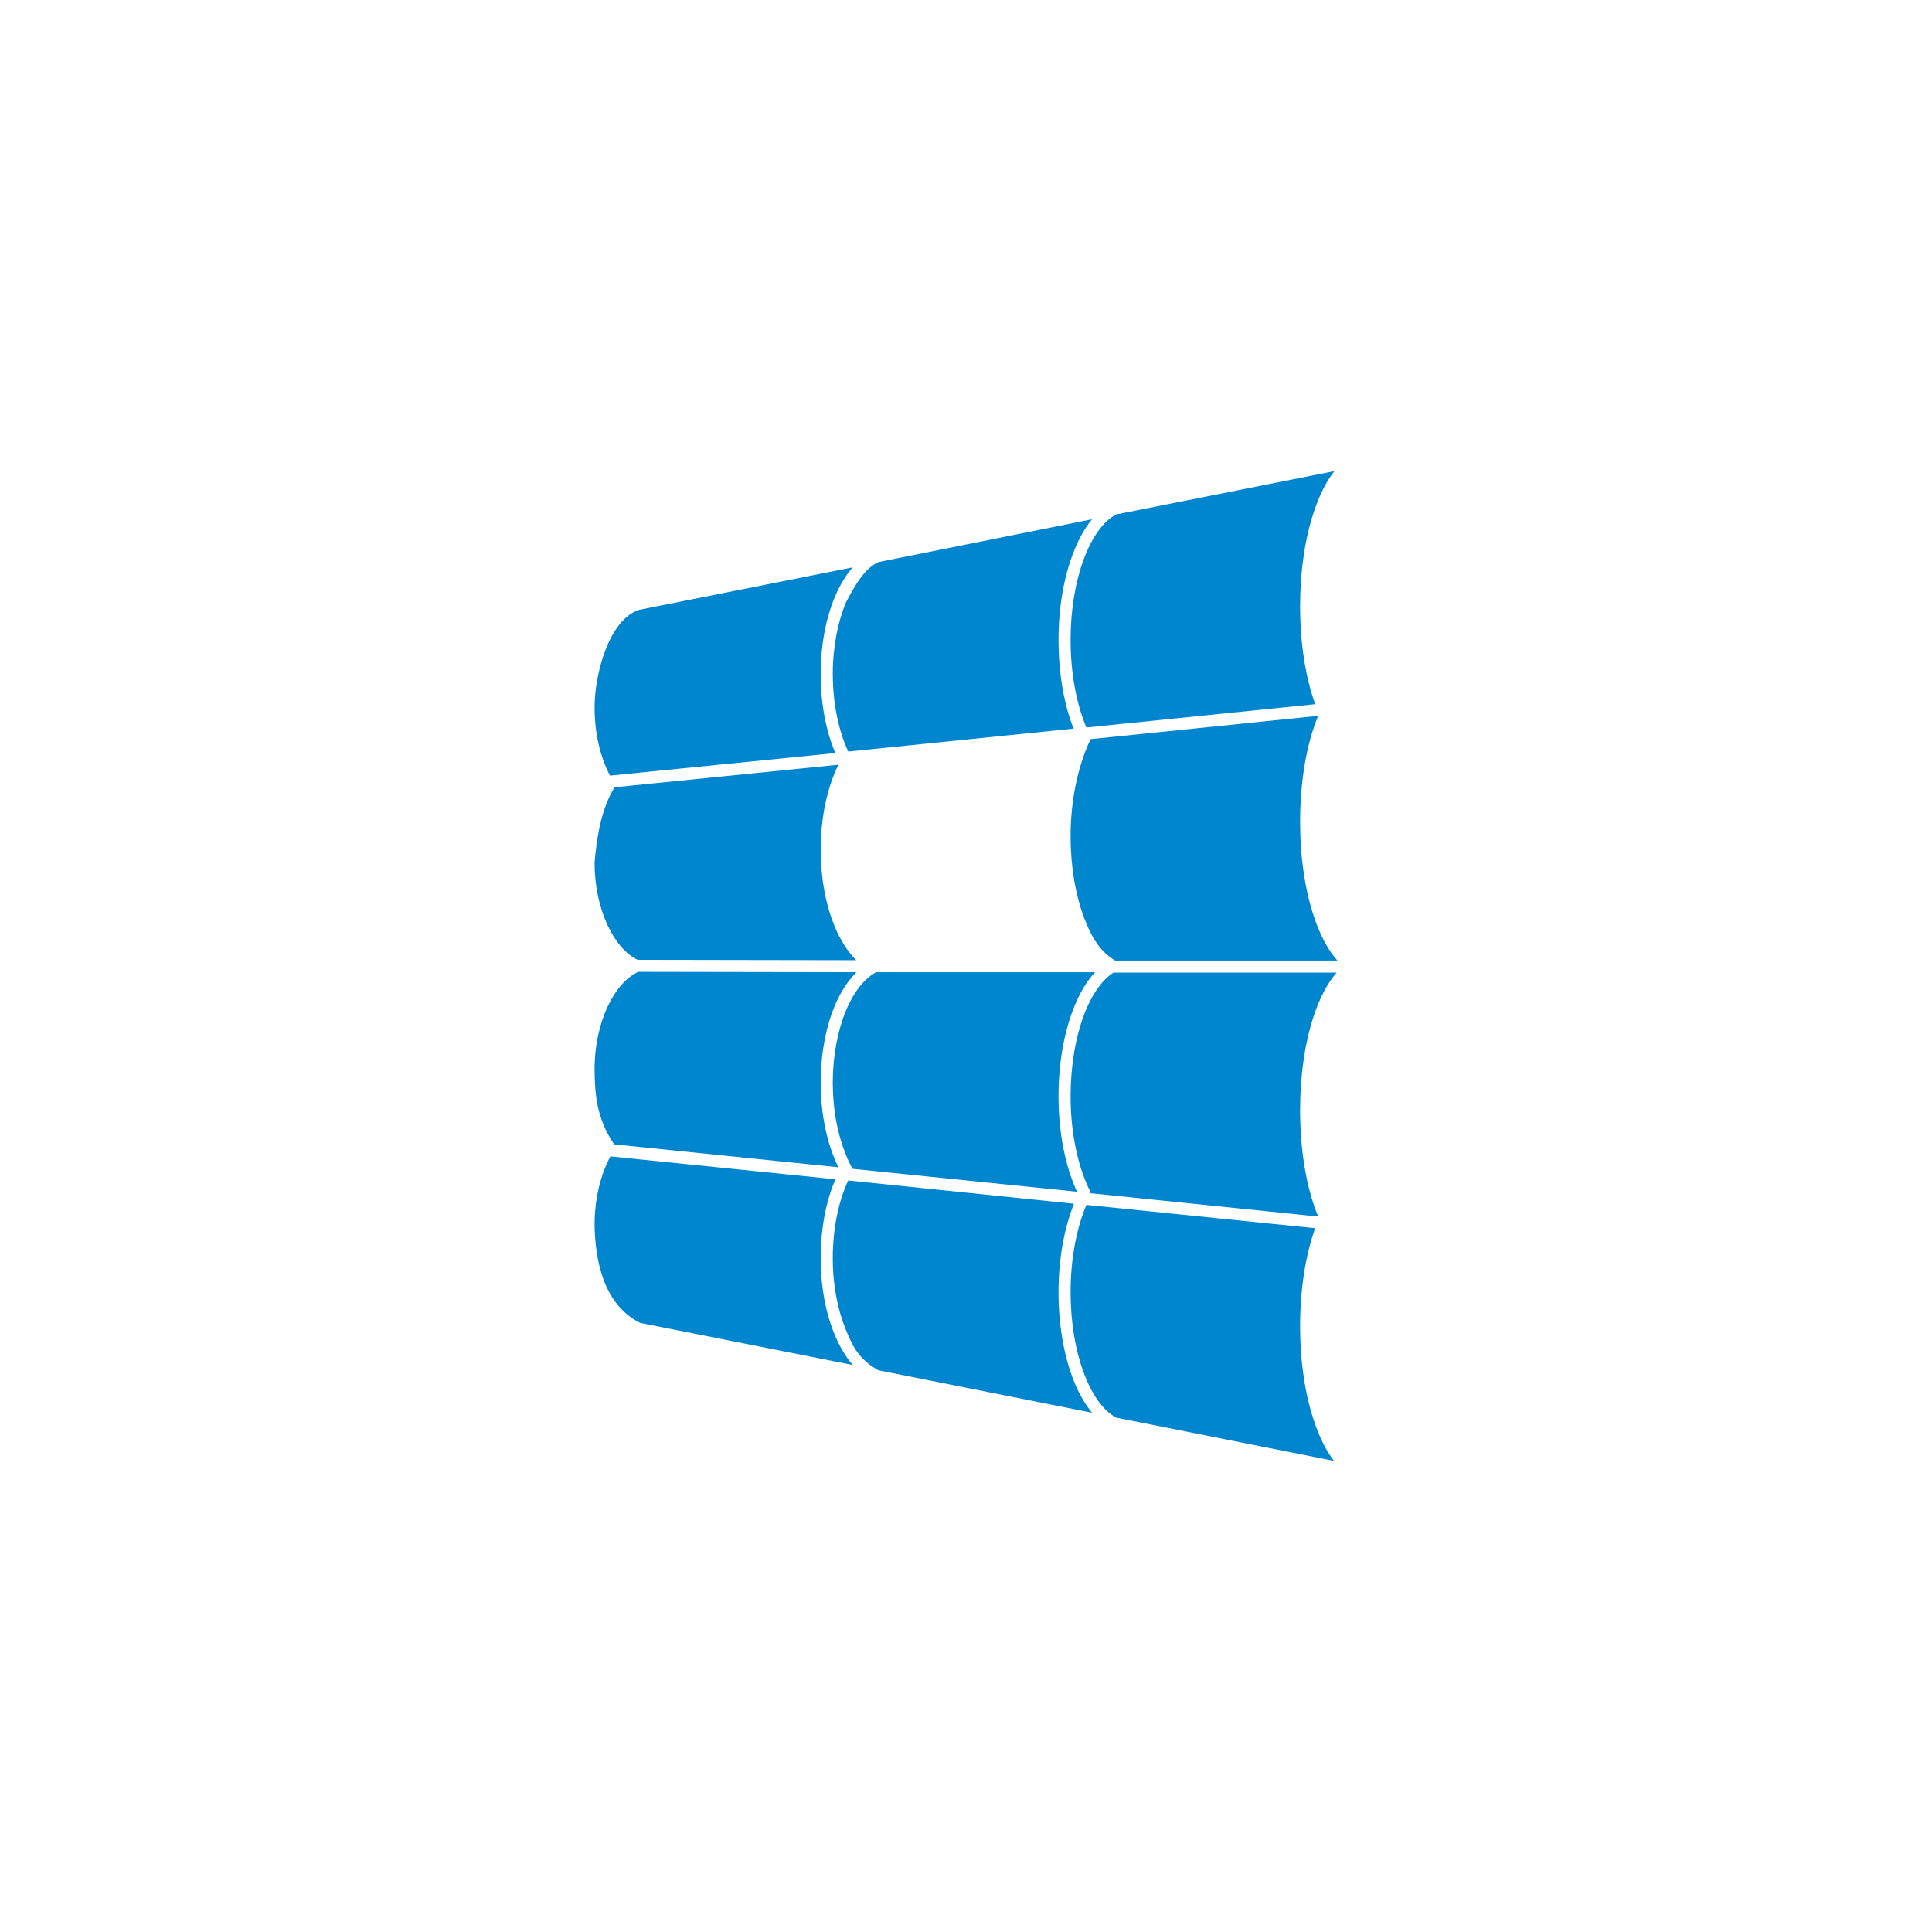
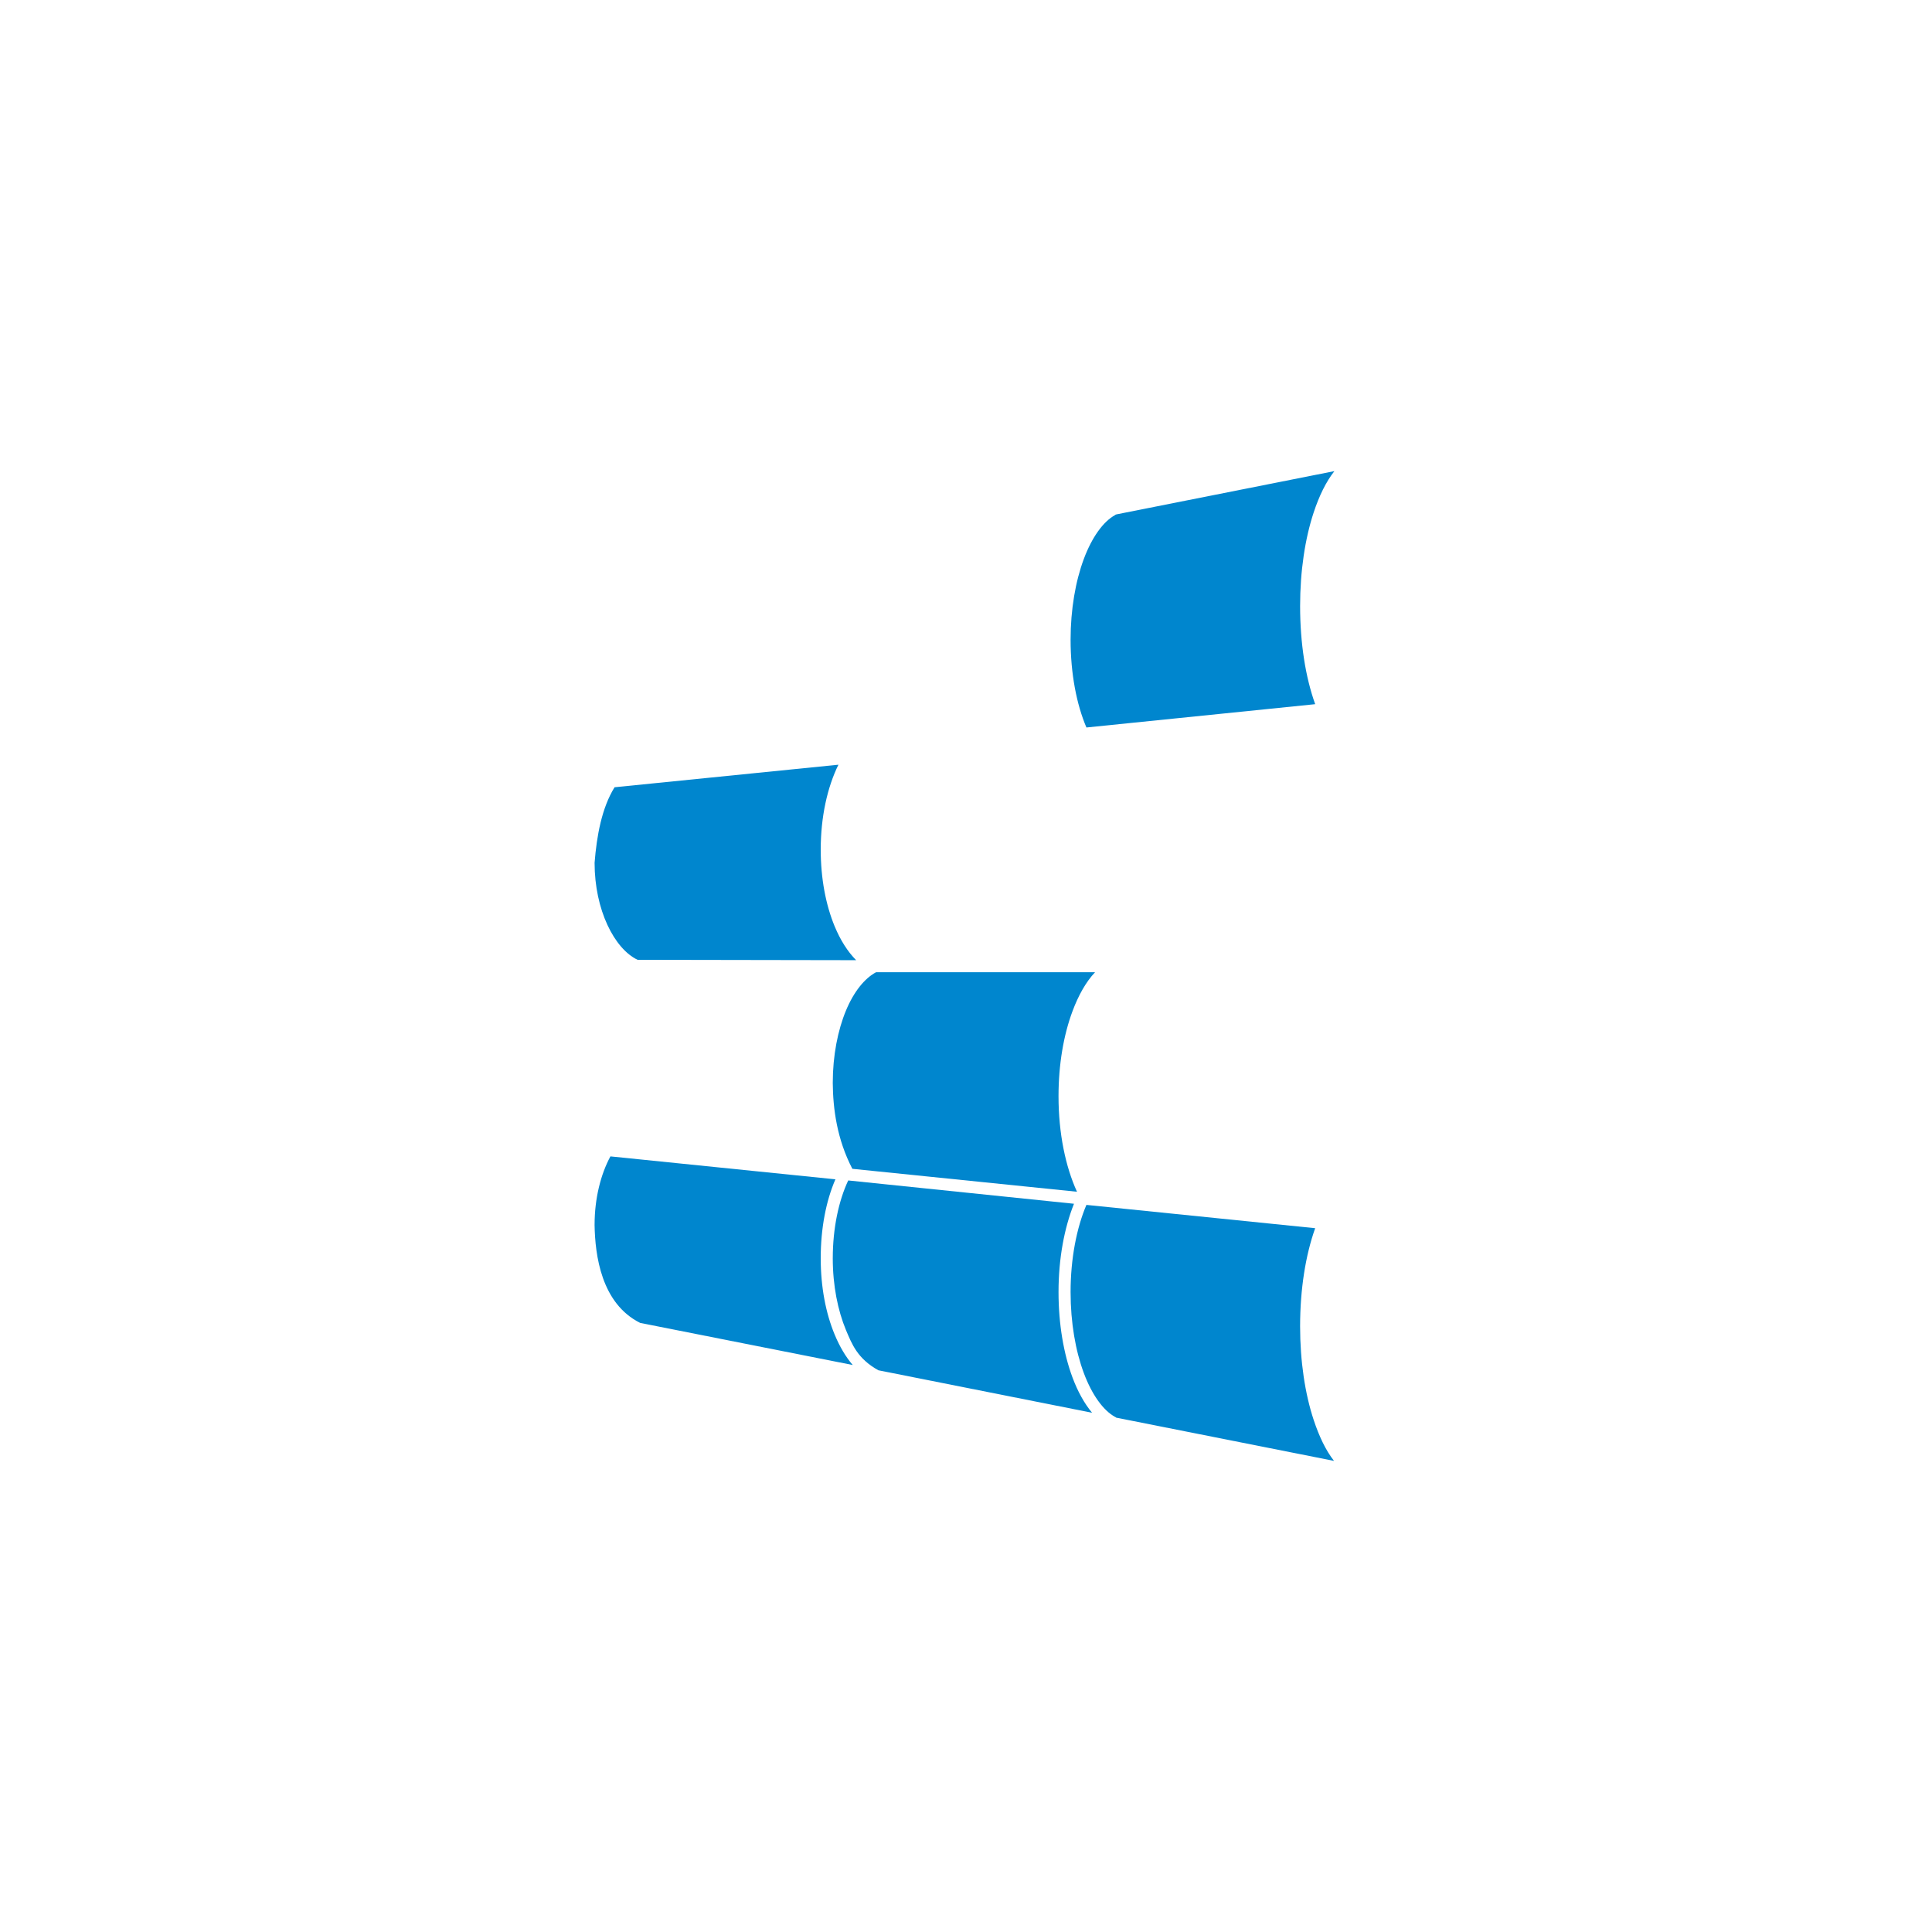
<svg xmlns="http://www.w3.org/2000/svg" width="1200pt" height="1200pt" version="1.1" viewBox="0 0 1200 1200">
  <path d="m369.31 760.75c0-16.504 3.859-31.449 9.832-42.496l139.75 14.242c-5.856 13.484-9.129 30.57-9.129 49.031 0 17.887 3.16 34.152 8.66 47.398 3.07 7.391 6.824 13.816 11.234 18.91l-132.03-26.148c-24.148-12.039-28.016-41.93-28.324-60.934z" fill="#0086ce" fill-rule="evenodd" />
-   <path d="m369.31 664.09c0-29.605 12.562-53.914 27.156-60.473l135.54 0.234c-5.371 5.359-10.02 12.441-13.578 21.012-5.5 13.254-8.66 29.785-8.66 47.633 0 20.289 4.094 38.531 11 52.535l-139.28-14.242c-11.23-16.27-12.035-32.309-12.172-46.695z" fill="#0086ce" fill-rule="evenodd" />
  <path d="m369.31 535.91c1.297-16.637 4.457-34.145 12.406-46.93l139.05-14.008c-6.906 14-11 32.477-11 52.766 0 17.852 3.164 34.379 8.66 47.629 3.527 8.508 8.027 15.664 13.344 21.016l-135.77-0.234c-14.391-6.863-26.688-30.949-26.688-60.238z" fill="#0086ce" fill-rule="evenodd" />
-   <path d="m369.31 439.48c0-21.238 9.035-54.543 27.621-60.707l132.73-26.383c-4.387 5.019-8.184 11.32-11.238 18.68-5.5 13.242-8.66 29.746-8.66 47.629 0 18.465 3.273 35.547 9.129 49.031l-139.98 14.008c-5.883-11.016-9.598-25.902-9.598-42.258z" fill="#0086ce" fill-rule="evenodd" />
  <path d="m517.25 781.53c0-18.617 3.672-35.73 9.598-48.332l140.22 14.477c-6.012 15.066-9.598 34.035-9.598 54.867 0 19.855 3.191 38.297 8.66 53 3.254 8.742 7.379 16.168 12.172 21.949l-132.73-26.383c-13.055-7.269-16.402-16.223-20.133-24.984-5.043-12.148-8.195-27.621-8.195-44.594z" fill="#0086ce" fill-rule="evenodd" />
  <path d="m517.25 672.5c0-16.934 3.148-32.668 8.195-44.828 4.898-11.809 11.68-20.098 18.727-23.812h136c-5.68 6.016-10.352 14.367-14.047 24.281-5.473 14.691-8.66 32.914-8.66 52.766 0 22.887 4.324 43.68 11.469 59.305l-139.52-14.242c-9.562-18.371-12.035-37.238-12.172-53.469z" fill="#0086ce" fill-rule="evenodd" />
-   <path d="m517.25 418.7c0-16.977 3.148-32.445 8.195-44.594 5.254-9.816 11.023-20.711 20.133-24.984l132.73-26.617c-4.844 5.801-8.891 13.367-12.172 22.18-5.473 14.703-8.66 32.91-8.66 52.77 0 20.789 3.375 40.047 9.363 55.102l-139.98 14.242c-5.875-12.582-9.598-29.578-9.598-48.098z" fill="#0086ce" fill-rule="evenodd" />
  <path d="m664.96 802.55c0-20.949 3.801-39.965 9.832-54.168l142.09 14.477c-5.93 16.613-9.363 37.777-9.363 60.938 0 21.824 3.082 41.988 8.426 58.137 3.387 10.23 7.531 18.965 12.641 25.449l-135.3-26.852-0.234-0.234c-0.152-0.09-0.309-0.168-0.469-0.234-7.269-3.969-14.34-13.637-19.43-27.316-5.09-13.676-8.191-31.156-8.191-50.199z" fill="#0086ce" fill-rule="evenodd" />
-   <path d="m664.96 680.9c0-19.039 3.102-36.531 8.195-50.199 4.844-13.008 11.598-22.348 18.492-26.617h138.58c-5.801 6.656-10.559 15.84-14.277 27.086-5.348 16.148-8.426 36.273-8.426 58.137 0 25.73 4.062 49.074 11.234 66.309l-141.39-14.477c-0.016-0.395-0.094-0.793-0.234-1.168-7.348-14.469-12.172-35.574-12.172-59.07z" fill="#0086ce" fill-rule="evenodd" />
-   <path d="m664.96 519.33c0-21.266 4.188-42.902 12.406-60.238l141.39-14.477c-7.172 17.238-11.234 40.348-11.234 66.074 0 21.863 3.082 41.988 8.426 58.137 3.832 11.578 8.707 21.098 14.746 27.785h-138.11c-11.133-6.664-15.895-17.836-19.43-27.082-5.09-13.668-8.195-31.156-8.195-50.199z" fill="#0086ce" fill-rule="evenodd" />
  <path d="m664.96 397.45c0-19.039 3.102-36.52 8.195-50.199 5.09-13.68 12.16-23.348 19.43-27.316 0.082-0.074 0.16-0.148 0.234-0.23 0.242-0.074 0.477-0.133 0.703-0.23l135.3-26.852c-5.195 6.578-9.445 15.316-12.875 25.684-5.344 16.16-8.426 36.312-8.426 58.137 0 23.25 3.394 44.297 9.363 60.938l-142.09 14.477c-6.074-14.219-9.832-33.371-9.832-54.402z" fill="#0086ce" fill-rule="evenodd" />
</svg>